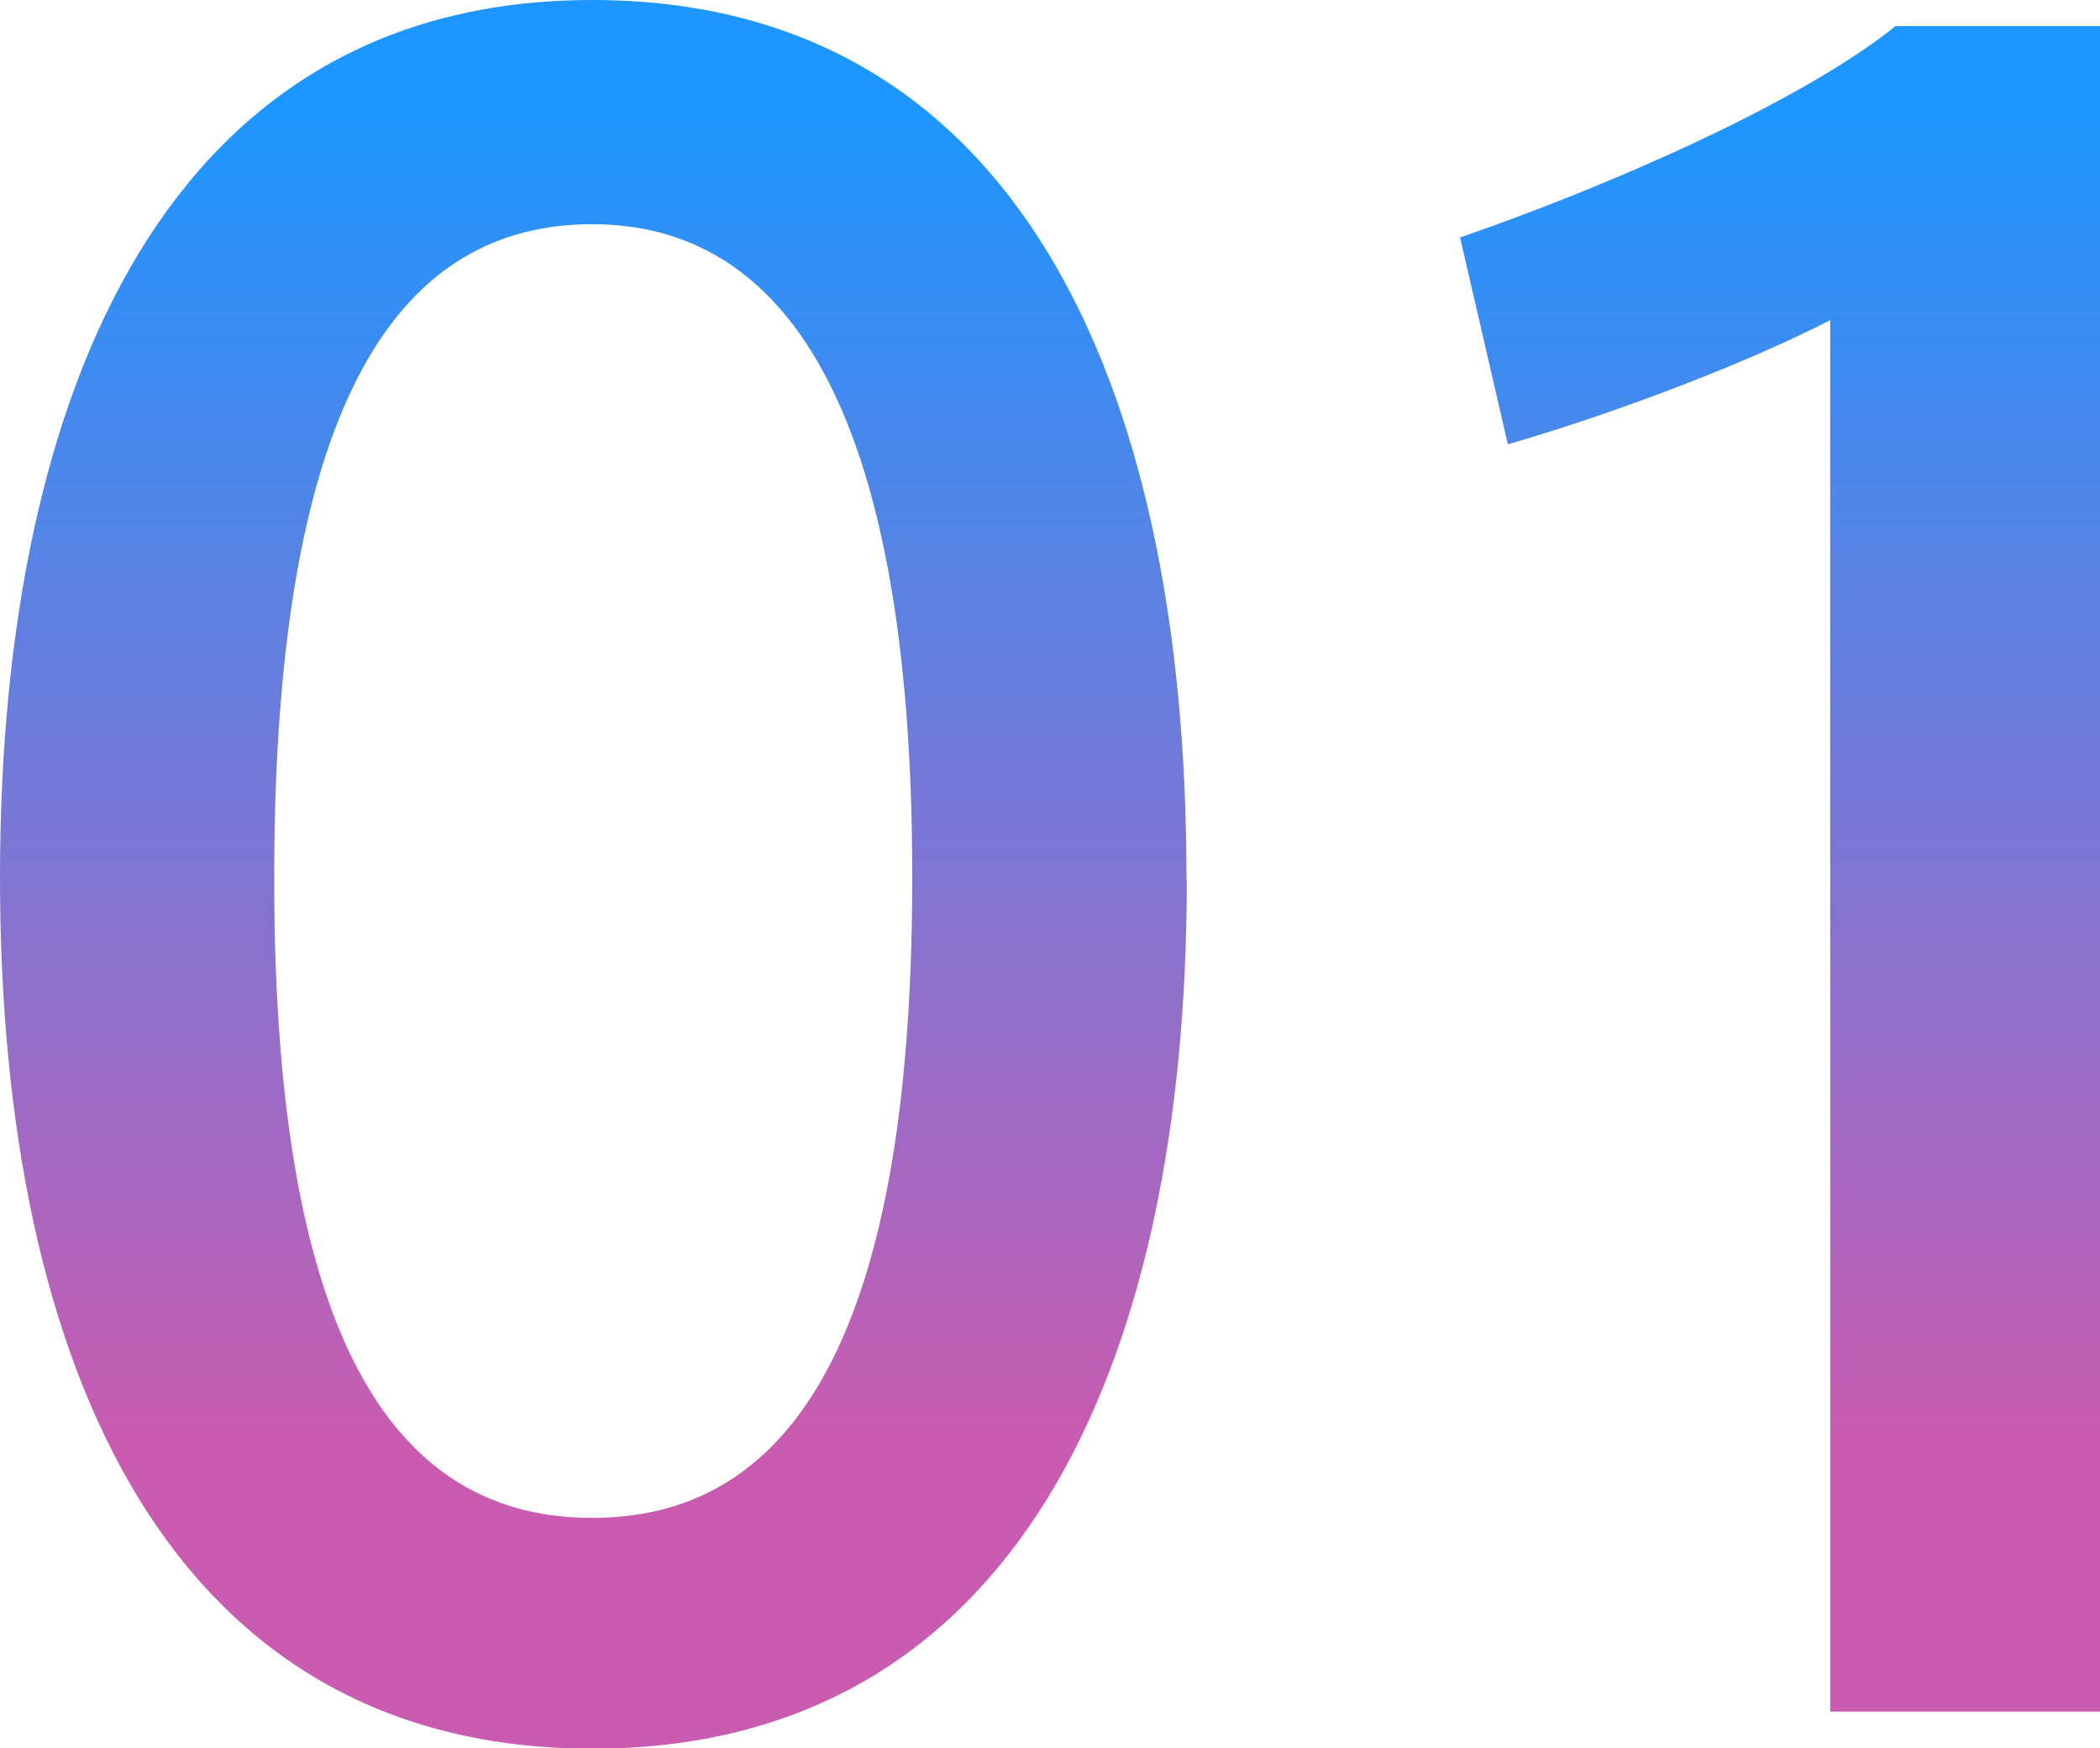
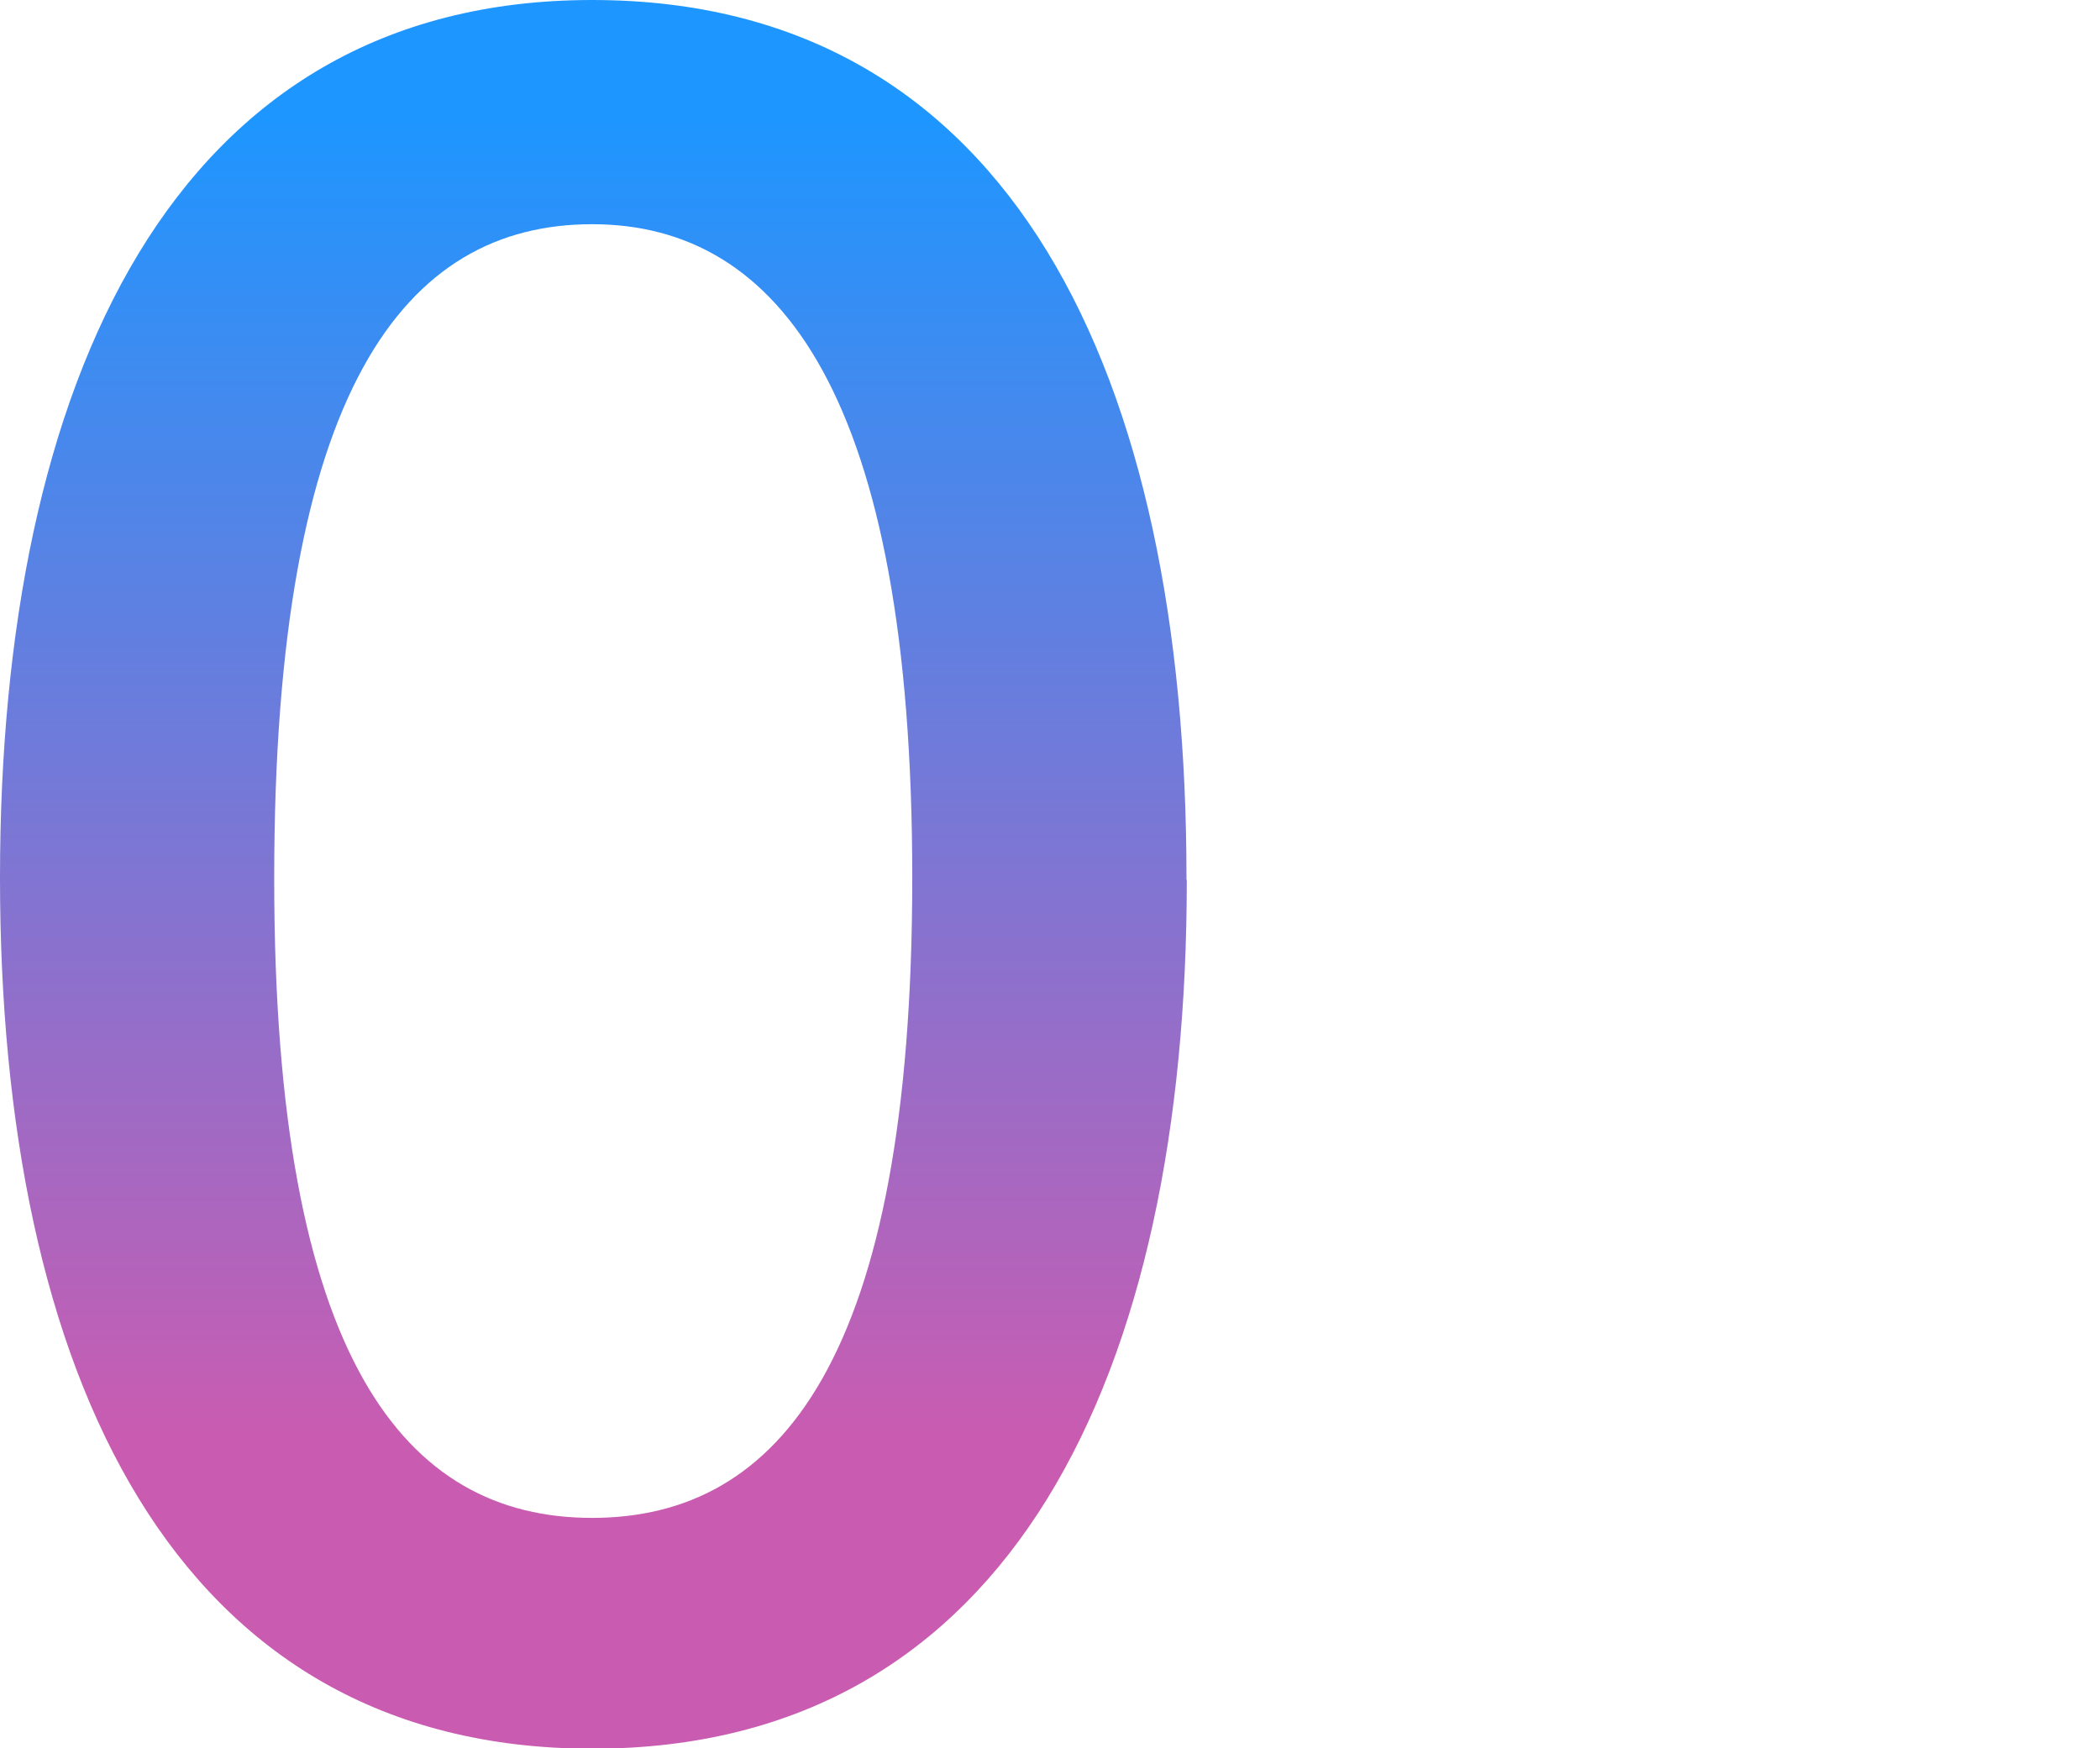
<svg xmlns="http://www.w3.org/2000/svg" xmlns:xlink="http://www.w3.org/1999/xlink" id="_レイヤー_2" data-name="レイヤー 2" viewBox="0 0 66.78 55.6">
  <defs>
    <linearGradient id="_新規グラデーションスウォッチ_2" data-name="新規グラデーションスウォッチ 2" x1="18.87" y1="3.8" x2="18.87" y2="45.63" gradientUnits="userSpaceOnUse">
      <stop offset="0" stop-color="#1e96ff" />
      <stop offset="1" stop-color="#c95cb1" />
    </linearGradient>
    <linearGradient id="_新規グラデーションスウォッチ_2-2" data-name="新規グラデーションスウォッチ 2" x1="56.6" y1="3.8" x2="56.6" y2="45.63" xlink:href="#_新規グラデーションスウォッチ_2" />
  </defs>
  <g id="text">
    <g>
      <path d="M37.74,27.98c0,15.65-5.54,27.63-18.9,27.63S0,43.62,0,27.91,5.47,0,18.83,0s18.9,11.98,18.9,27.91v.07ZM8.72,27.98c0,15.23,4.15,20.29,10.11,20.29s10.18-5.05,10.18-20.36S24.79,7.13,18.83,7.13s-10.11,5.26-10.11,20.77v.07Z" fill="url(#_新規グラデーションスウォッチ_2)" stroke-width="0" />
-       <path d="M47.95,14.13l-1.52-6.58c4.43-1.52,10.73-4.22,13.85-6.72h6.51v53.6h-8.59V10.18c-2.42,1.25-6.44,2.84-10.25,3.95Z" fill="url(#_新規グラデーションスウォッチ_2-2)" stroke-width="0" />
    </g>
  </g>
</svg>